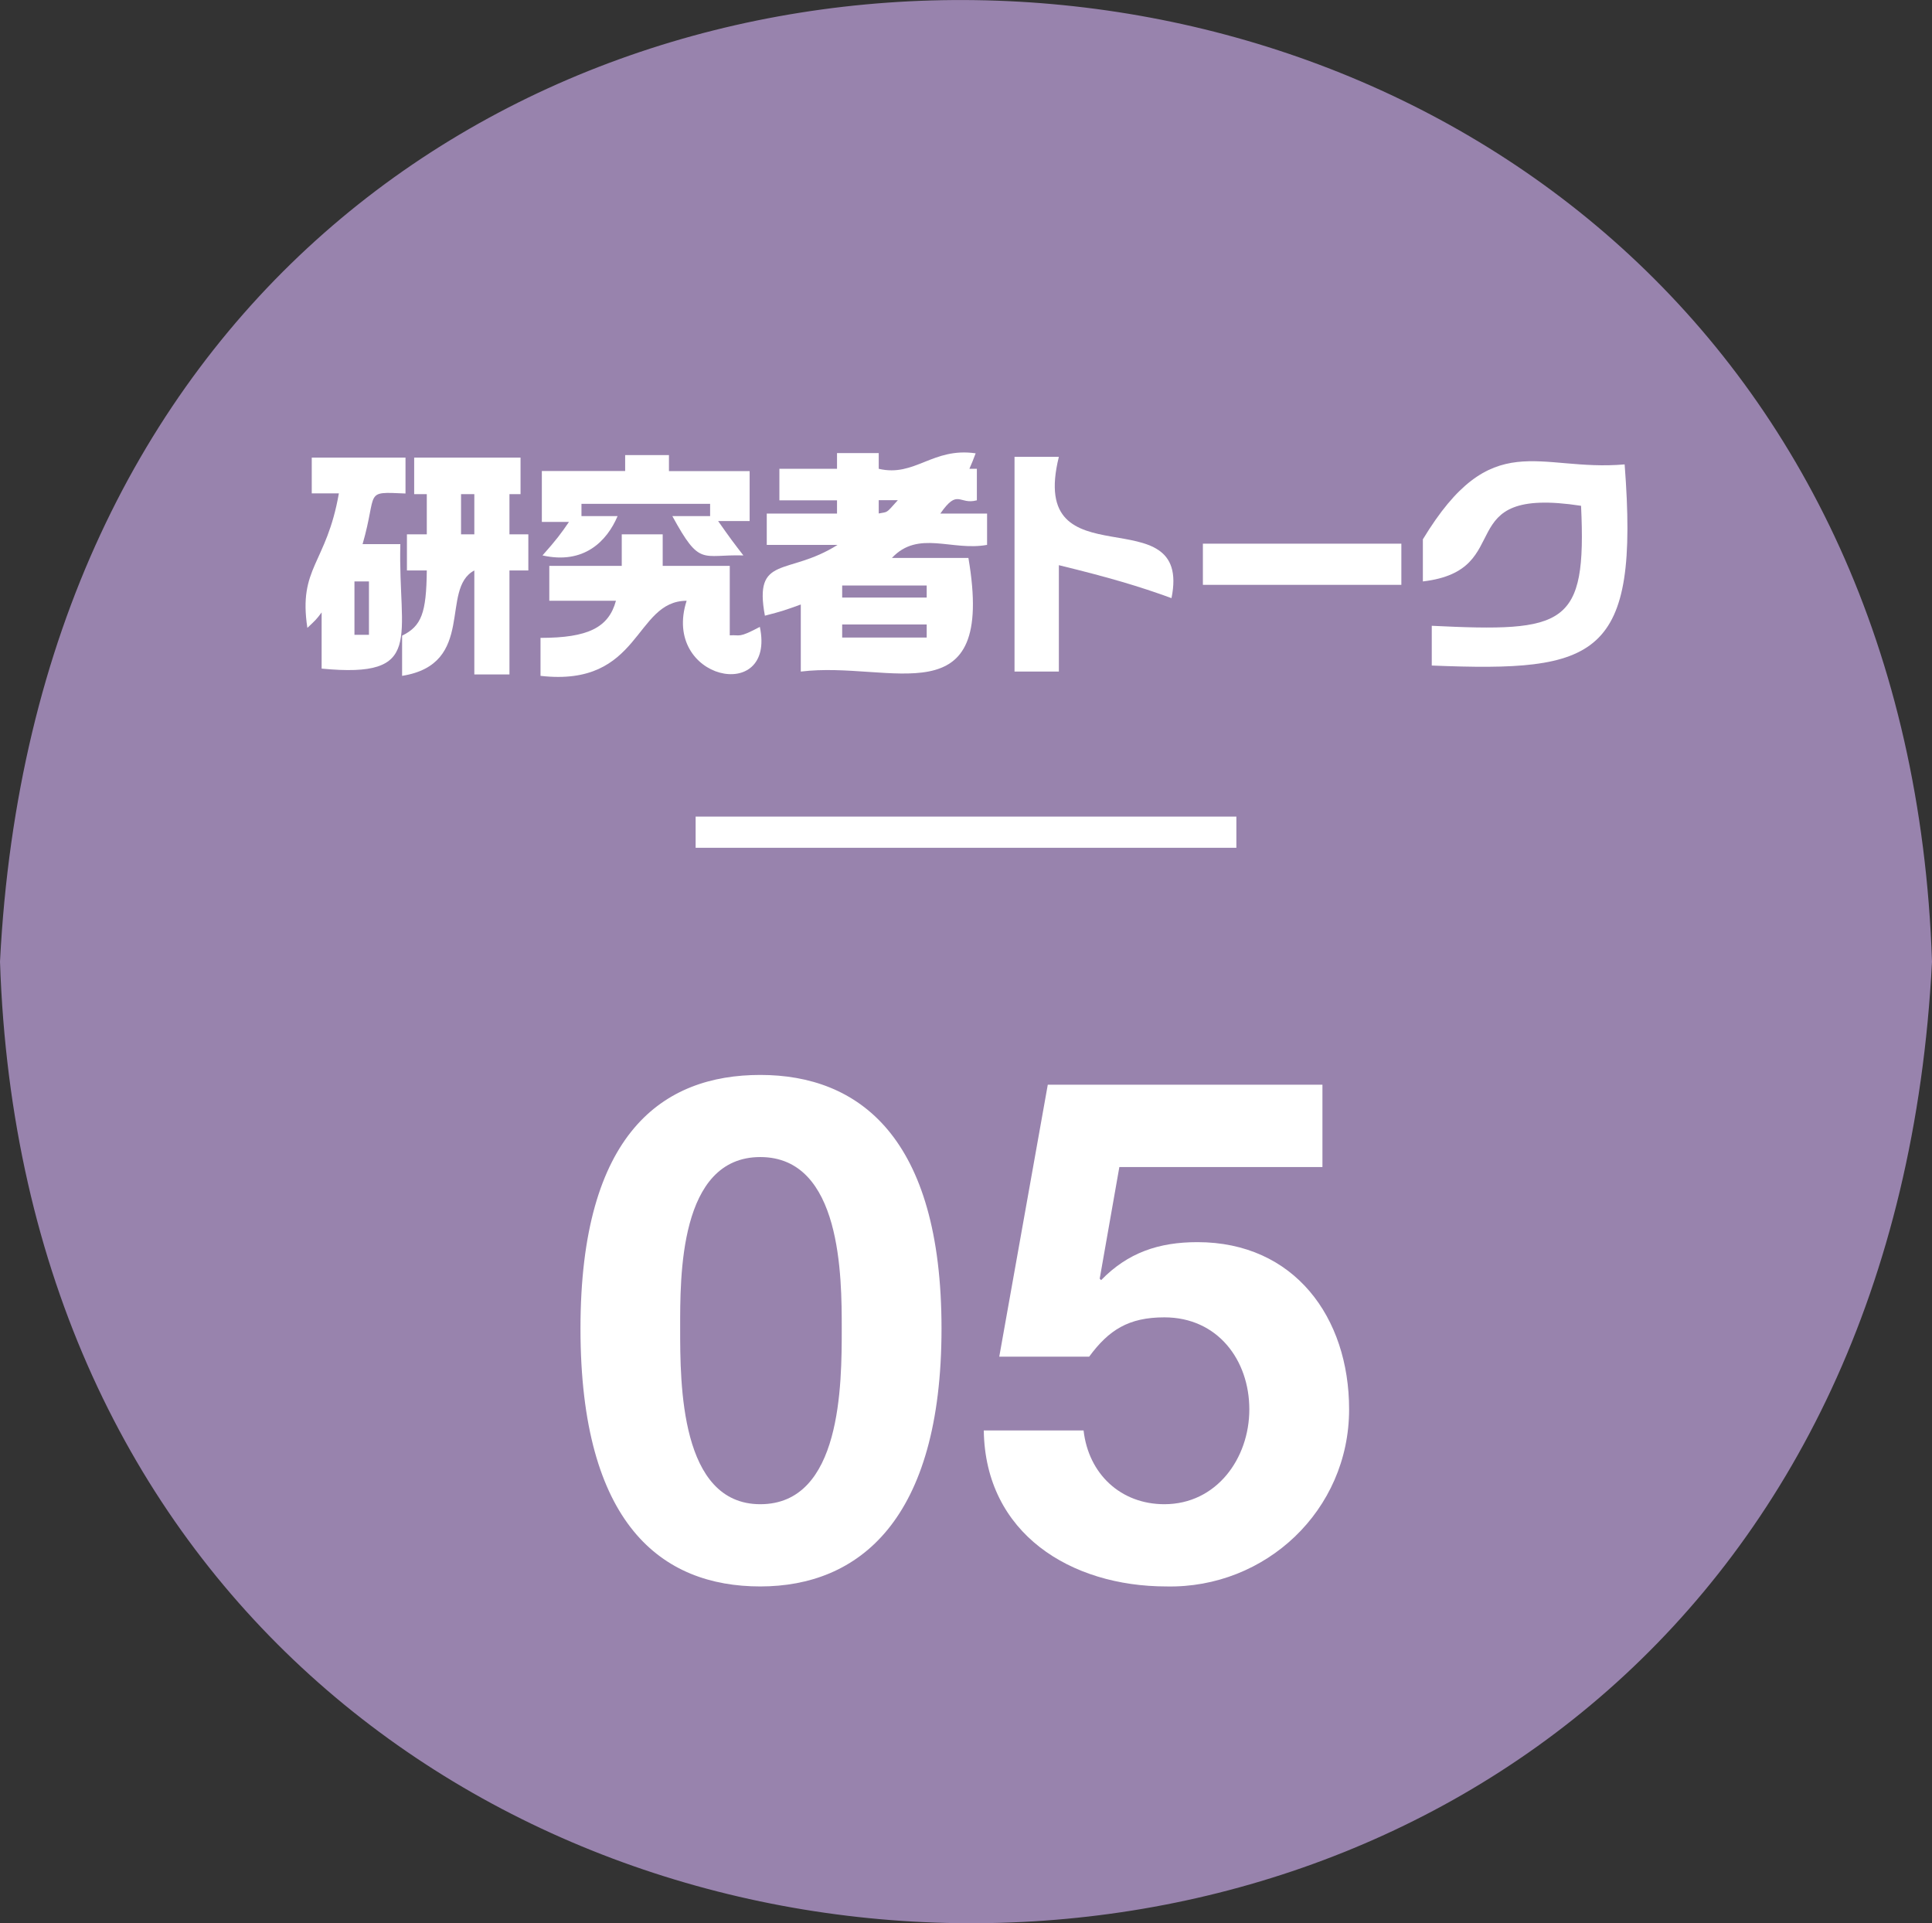
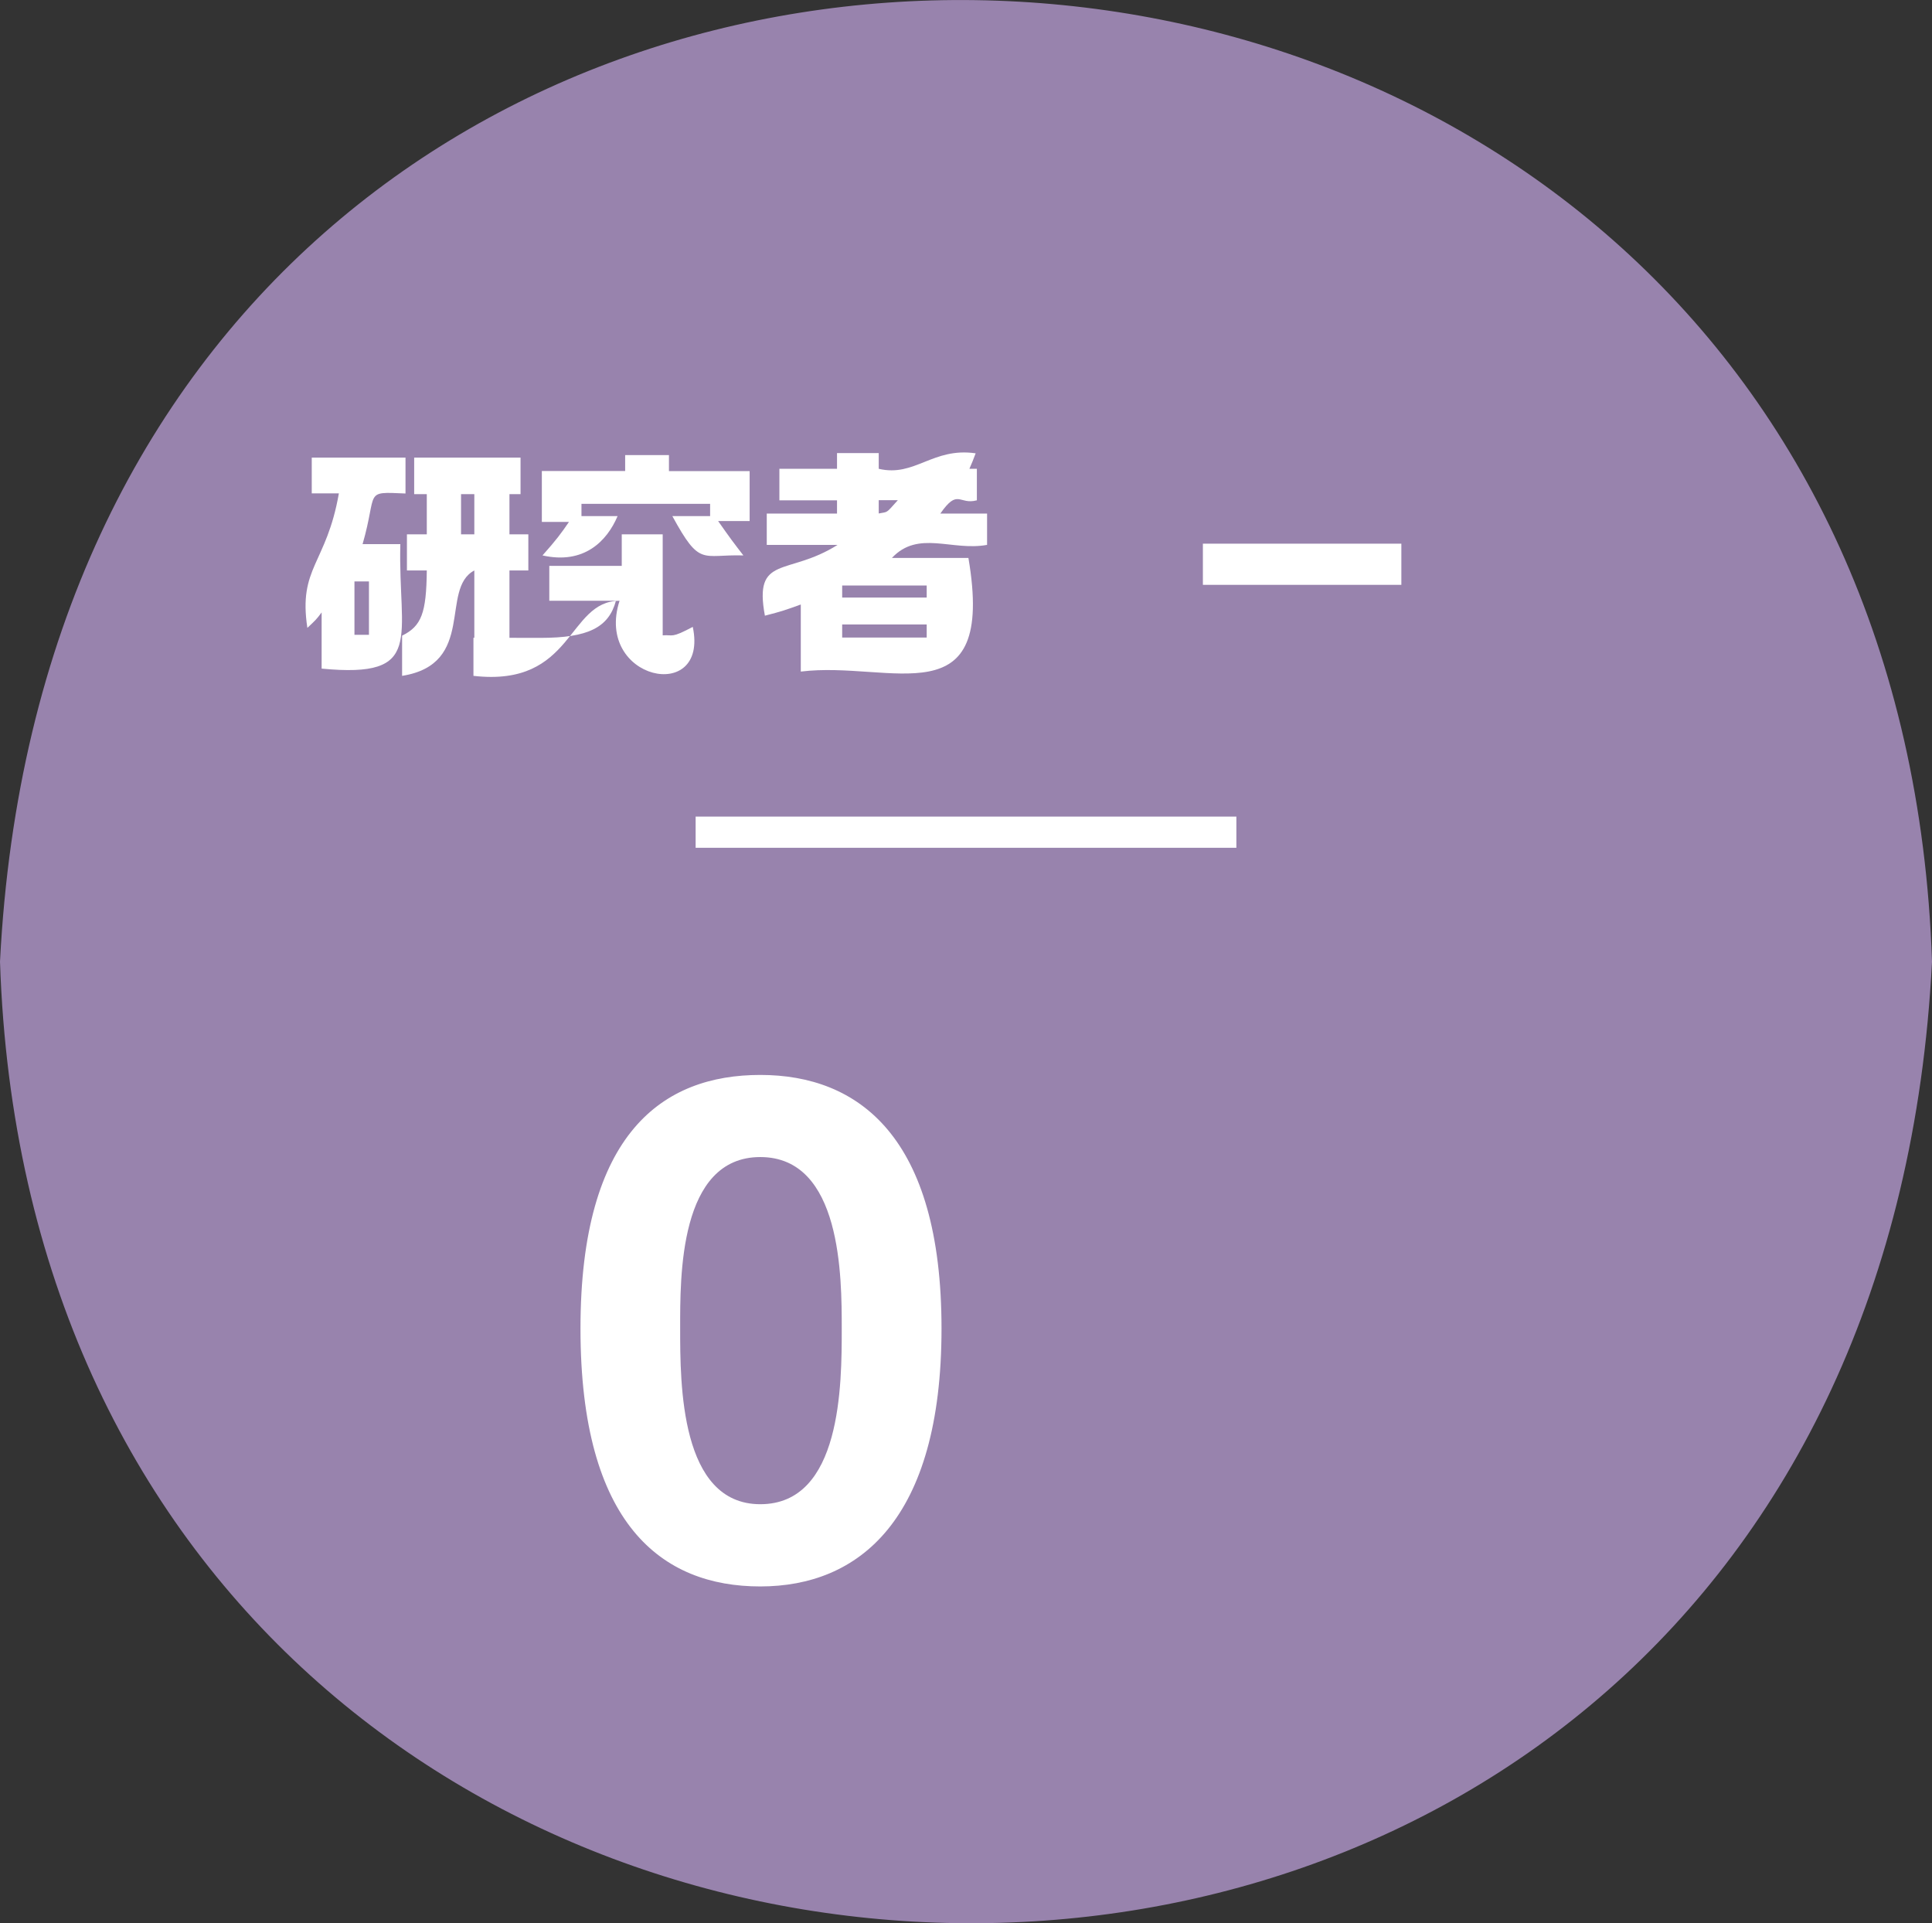
<svg xmlns="http://www.w3.org/2000/svg" id="_レイヤー_2" data-name="レイヤー 2" viewBox="0 0 176 175.17">
  <rect x="0" y="0" width="176" height="175.17" fill="#333333" stroke="none" />
  <defs>
    <style>
      .cls-1 {
        fill: #fff;
      }

      .cls-2 {
        fill: #9883ad;
      }

      .cls-3 {
        fill: none;
        stroke: #fff;
        stroke-miterlimit: 10;
        stroke-width: 2.84px;
      }
    </style>
  </defs>
  <g id="gimmick_f">
    <g>
      <path class="cls-2" d="m176,87.59c-6.06,119.19-172.19,114.35-176,0,6.06-119.19,172.19-114.35,176,0" />
      <line class="cls-3" x1="63.37" y1="75.8" x2="112.63" y2="75.8" />
      <g>
        <path class="cls-1" d="m69.26,97.91c8.96,0,16.51,5.63,16.51,23.1s-7.55,23.49-16.51,23.49-16.38-5.63-16.38-23.49,7.55-23.1,16.38-23.1Zm0,39.1c7.42,0,7.42-10.94,7.42-16,0-4.67,0-15.62-7.42-15.62s-7.3,10.94-7.3,15.62c0,5.05,0,16,7.3,16Z" />
-         <path class="cls-1" d="m120.46,106.3h-18.49l-1.79,10.17.13.13c2.43-2.5,5.25-3.46,8.77-3.46,8.83,0,13.82,6.85,13.82,15.23,0,9.21-7.62,16.32-16.64,16.13-8.7,0-16.51-4.8-16.64-14.21h9.09c.45,3.97,3.39,6.72,7.36,6.72,4.74,0,7.74-4.16,7.74-8.64s-2.88-8.38-7.74-8.38c-3.26,0-5.06,1.15-6.85,3.58h-8.19l4.42-24.77h25.02v7.49Z" />
      </g>
      <path class="cls-1" d="m28.4,44.95v-3.27h8.54v3.27c-3.88-.17-2.51-.23-3.91,4.61h3.44c-.22,8.53,2.31,12.25-7.17,11.34v-5.12c-.44.6-.57.73-1.3,1.41-.84-5.52,1.74-5.8,2.87-12.25h-2.47Zm5.21,8.01h-1.32v4.86h1.32v-4.86Zm3.02,4.94c1.77-.88,2.21-2.05,2.25-5.94h-1.81v-3.29h1.81v-3.66h-1.15v-3.33h9.69v3.33h-1.01v3.66h1.72v3.29h-1.72v9.47h-3.2v-9.47c-3.17,1.67.2,8.52-6.58,9.6v-3.66Zm6.58-12.89h-1.21v3.66h1.21v-3.66Z" />
-       <path class="cls-1" d="m49.25,58.1c4.3,0,6.2-.93,6.86-3.38h-6.07v-3.18h6.6v-2.87h3.73v2.87h6.11v6.33c.99-.07.74.29,2.74-.77,1.49,7.08-8.99,4.83-6.67-2.38-4.82.02-4.11,7.89-13.31,6.84v-3.47Zm7.7-15.19v-1.46h3.99v1.46h7.35v4.55h-2.87c1.02,1.46,1.46,2.05,2.3,3.13-3.82-.11-3.94,1.06-6.47-3.58h3.44v-1.12h-11.72v1.12h3.29c-.97,2.28-3.06,4.43-6.84,3.58,1.24-1.39,1.7-2.01,2.41-3.05h-2.47v-4.64h7.59Z" />
+       <path class="cls-1" d="m49.25,58.1c4.3,0,6.2-.93,6.86-3.38h-6.07v-3.18h6.6v-2.87h3.73v2.87v6.33c.99-.07.74.29,2.74-.77,1.49,7.08-8.99,4.83-6.67-2.38-4.82.02-4.11,7.89-13.31,6.84v-3.47Zm7.7-15.19v-1.46h3.99v1.46h7.35v4.55h-2.87c1.02,1.46,1.46,2.05,2.3,3.13-3.82-.11-3.94,1.06-6.47-3.58h3.44v-1.12h-11.72v1.12h3.29c-.97,2.28-3.06,4.43-6.84,3.58,1.24-1.39,1.7-2.01,2.41-3.05h-2.47v-4.64h7.59Z" />
      <path class="cls-1" d="m69.85,46.78h6.4v-1.21h-5.25v-2.87h5.25v-1.43h3.8v1.43c3.29.78,4.9-1.98,8.83-1.41-.26.68-.29.77-.57,1.41h.68v2.87c-1.64.44-1.71-1.12-3.33,1.21h4.26v2.85c-3.22.59-6.26-1.38-8.67,1.19h6.97c2.52,14.79-7.05,9.33-15.27,10.35v-6.11c-1.41.51-1.65.6-3.27,1.02-1.04-5.6,2.09-3.58,6.62-6.45h-6.45v-2.85Zm14.57,6.55h-7.7v1.1h7.7v-1.1Zm0,3.55h-7.7v1.19h7.7v-1.19Zm-4.37-11.32v1.21c.85-.18.59.08,1.74-1.21h-1.74Z" />
-       <path class="cls-1" d="m96.46,41.61c-2.91,11.73,12.2,3.34,10.26,12.87-2.96-1.08-5.74-1.9-10.26-3v9.69h-4.04v-19.56h4.04Z" />
      <rect class="cls-1" x="109.58" y="49.52" width="18.08" height="3.75" />
-       <path class="cls-1" d="m129.61,49.14c6.29-10.39,10.5-6.15,18.39-6.84,1.36,17.68-2.47,18.93-17.57,18.32v-3.62c12.19.59,14.12.06,13.6-10.93-12.14-1.86-5.65,5.86-14.41,6.89v-3.82Z" />
    </g>
  </g>
</svg>